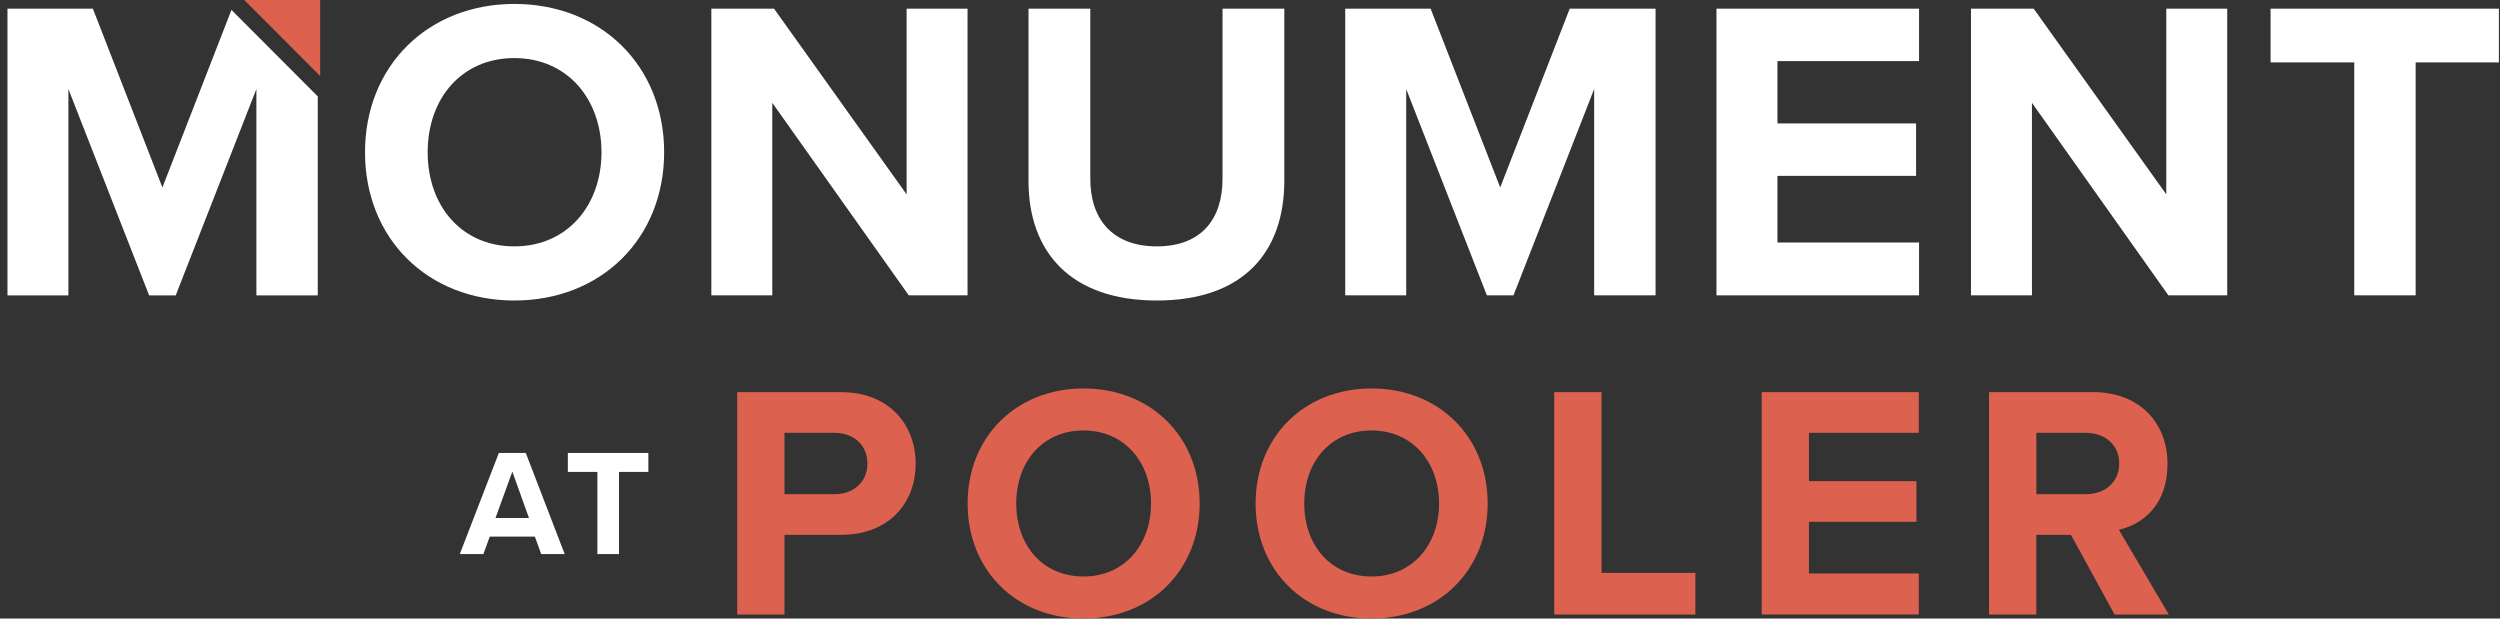
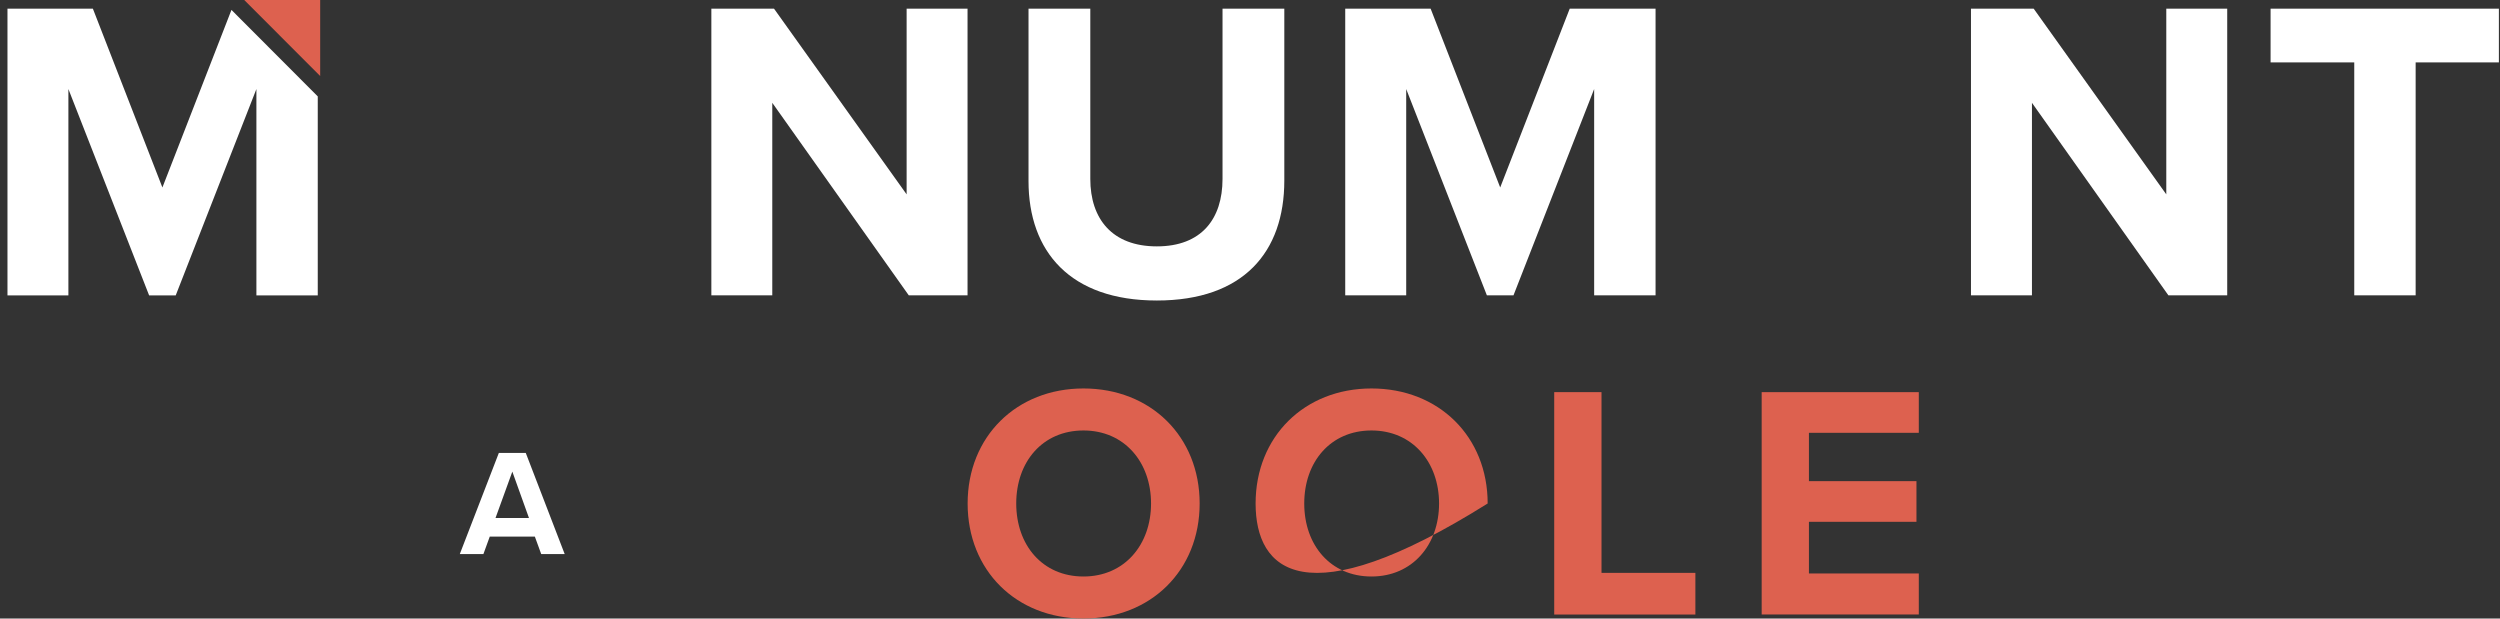
<svg xmlns="http://www.w3.org/2000/svg" width="291" height="72" viewBox="0 0 291 72" fill="none">
  <rect x="0" y="0" width="291" height="72" fill="#333333" stroke="none" />
  <g clip-path="url(#clip0_7371_562)">
-     <path d="M59.871 0.459C69.963 0.459 77.306 7.662 77.306 17.719C77.306 27.776 69.963 34.979 59.871 34.979C49.78 34.979 42.488 27.776 42.488 17.719C42.488 7.662 49.826 0.459 59.871 0.459ZM59.871 6.76C53.726 6.76 49.78 11.463 49.78 17.719C49.78 23.975 53.726 28.678 59.871 28.678C66.017 28.678 70.013 23.924 70.013 17.719C70.013 11.514 66.017 6.76 59.871 6.76Z" fill="white" />
    <path d="M89.893 11.967V34.379H82.802V1.008H90.095L105.531 22.624V1.008H112.622V34.379H105.782L89.893 11.967Z" fill="white" />
    <path d="M119.719 1.008H126.911V20.824C126.911 25.477 129.457 28.678 134.656 28.678C139.856 28.678 142.302 25.477 142.302 20.824V1.008H149.494V21.021C149.494 29.328 144.748 34.979 134.656 34.979C124.565 34.979 119.719 29.278 119.719 21.071V1.008Z" fill="white" />
    <path d="M185.56 10.364L176.169 34.379H173.073L163.682 10.364V34.379H156.585V1.008H166.525L174.623 21.822L182.716 1.008H192.707V34.379H185.56V10.364Z" fill="white" />
-     <path d="M199.798 1.008H223.378V7.113H206.895V14.367H223.031V20.471H206.895V28.229H223.378V34.379H199.798V1.008Z" fill="white" />
    <path d="M236.519 11.967V34.379H229.422V1.008H236.72L252.156 22.624V1.008H259.248V34.379H252.403L236.519 11.967Z" fill="white" />
    <path d="M274.035 7.264H264.296V1.008H290.87V7.264H281.181V34.379H274.035V7.264Z" fill="white" />
    <path d="M26.941 1.154L18.903 21.822L10.81 1.008H0.87V34.384H7.961V10.364L17.358 34.384H20.453L29.845 10.364V34.384H36.987V11.221L26.941 1.154Z" fill="white" />
    <path d="M37.269 0H28.431L37.269 8.852V0Z" fill="#DD614F" />
-     <path d="M85.811 45.646H97.901C103.518 45.646 106.583 49.452 106.583 53.989C106.583 58.526 103.482 62.256 97.901 62.256H91.313V71.531H85.811V45.641V45.646ZM97.166 50.379H91.313V57.522H97.166C99.335 57.522 100.966 56.126 100.966 53.953C100.966 51.781 99.34 50.384 97.166 50.384V50.379Z" fill="#DD614F" />
    <path d="M126.116 45.217C133.942 45.217 139.639 50.808 139.639 58.606C139.639 66.404 133.942 71.995 126.116 71.995C118.289 71.995 112.632 66.404 112.632 58.606C112.632 50.808 118.33 45.217 126.116 45.217ZM126.116 50.107C121.349 50.107 118.289 53.757 118.289 58.606C118.289 63.456 121.349 67.105 126.116 67.105C130.882 67.105 133.982 63.42 133.982 58.606C133.982 53.792 130.882 50.107 126.116 50.107Z" fill="#DD614F" />
-     <path d="M159.64 45.217C167.466 45.217 173.164 50.808 173.164 58.606C173.164 66.404 167.466 71.995 159.64 71.995C151.814 71.995 146.152 66.404 146.152 58.606C146.152 50.808 151.849 45.217 159.64 45.217ZM159.64 50.107C154.874 50.107 151.814 53.757 151.814 58.606C151.814 63.456 154.874 67.105 159.64 67.105C164.406 67.105 167.507 63.42 167.507 58.606C167.507 53.792 164.406 50.107 159.64 50.107Z" fill="#DD614F" />
+     <path d="M159.64 45.217C167.466 45.217 173.164 50.808 173.164 58.606C151.814 71.995 146.152 66.404 146.152 58.606C146.152 50.808 151.849 45.217 159.64 45.217ZM159.64 50.107C154.874 50.107 151.814 53.757 151.814 58.606C151.814 63.456 154.874 67.105 159.64 67.105C164.406 67.105 167.507 63.42 167.507 58.606C167.507 53.792 164.406 50.107 159.64 50.107Z" fill="#DD614F" />
    <path d="M180.915 45.646H186.416V66.682H197.342V71.531H180.91V45.641L180.915 45.646Z" fill="#DD614F" />
    <path d="M205.058 45.646H223.348V50.379H210.559V56.005H223.076V60.739H210.559V66.752H223.348V71.526H205.058V45.636V45.646Z" fill="#DD614F" />
-     <path d="M241.059 62.256H237.027V71.531H231.526V45.641H243.615C249.001 45.641 252.297 49.175 252.297 53.984C252.297 58.793 249.429 61.011 246.64 61.671L252.453 71.531H246.137L241.059 62.256ZM242.805 50.379H237.032V57.522H242.805C245.015 57.522 246.68 56.126 246.68 53.953C246.68 51.781 245.015 50.384 242.805 50.384V50.379Z" fill="#DD614F" />
    <path d="M62.257 62.462H57.008L56.268 64.494H53.52L58.065 52.723H61.2L65.73 64.494H62.997L62.257 62.462ZM57.677 60.295H61.573L59.635 54.896L57.677 60.295Z" fill="white" />
-     <path d="M69.535 54.931H66.097V52.723H75.469V54.931H72.051V64.494H69.535V54.931Z" fill="white" />
  </g>
  <defs>
    <clipPath id="clip0_7371_562">
      <rect width="290" height="72" fill="white" transform="translate(0.87)" />
    </clipPath>
  </defs>
</svg>